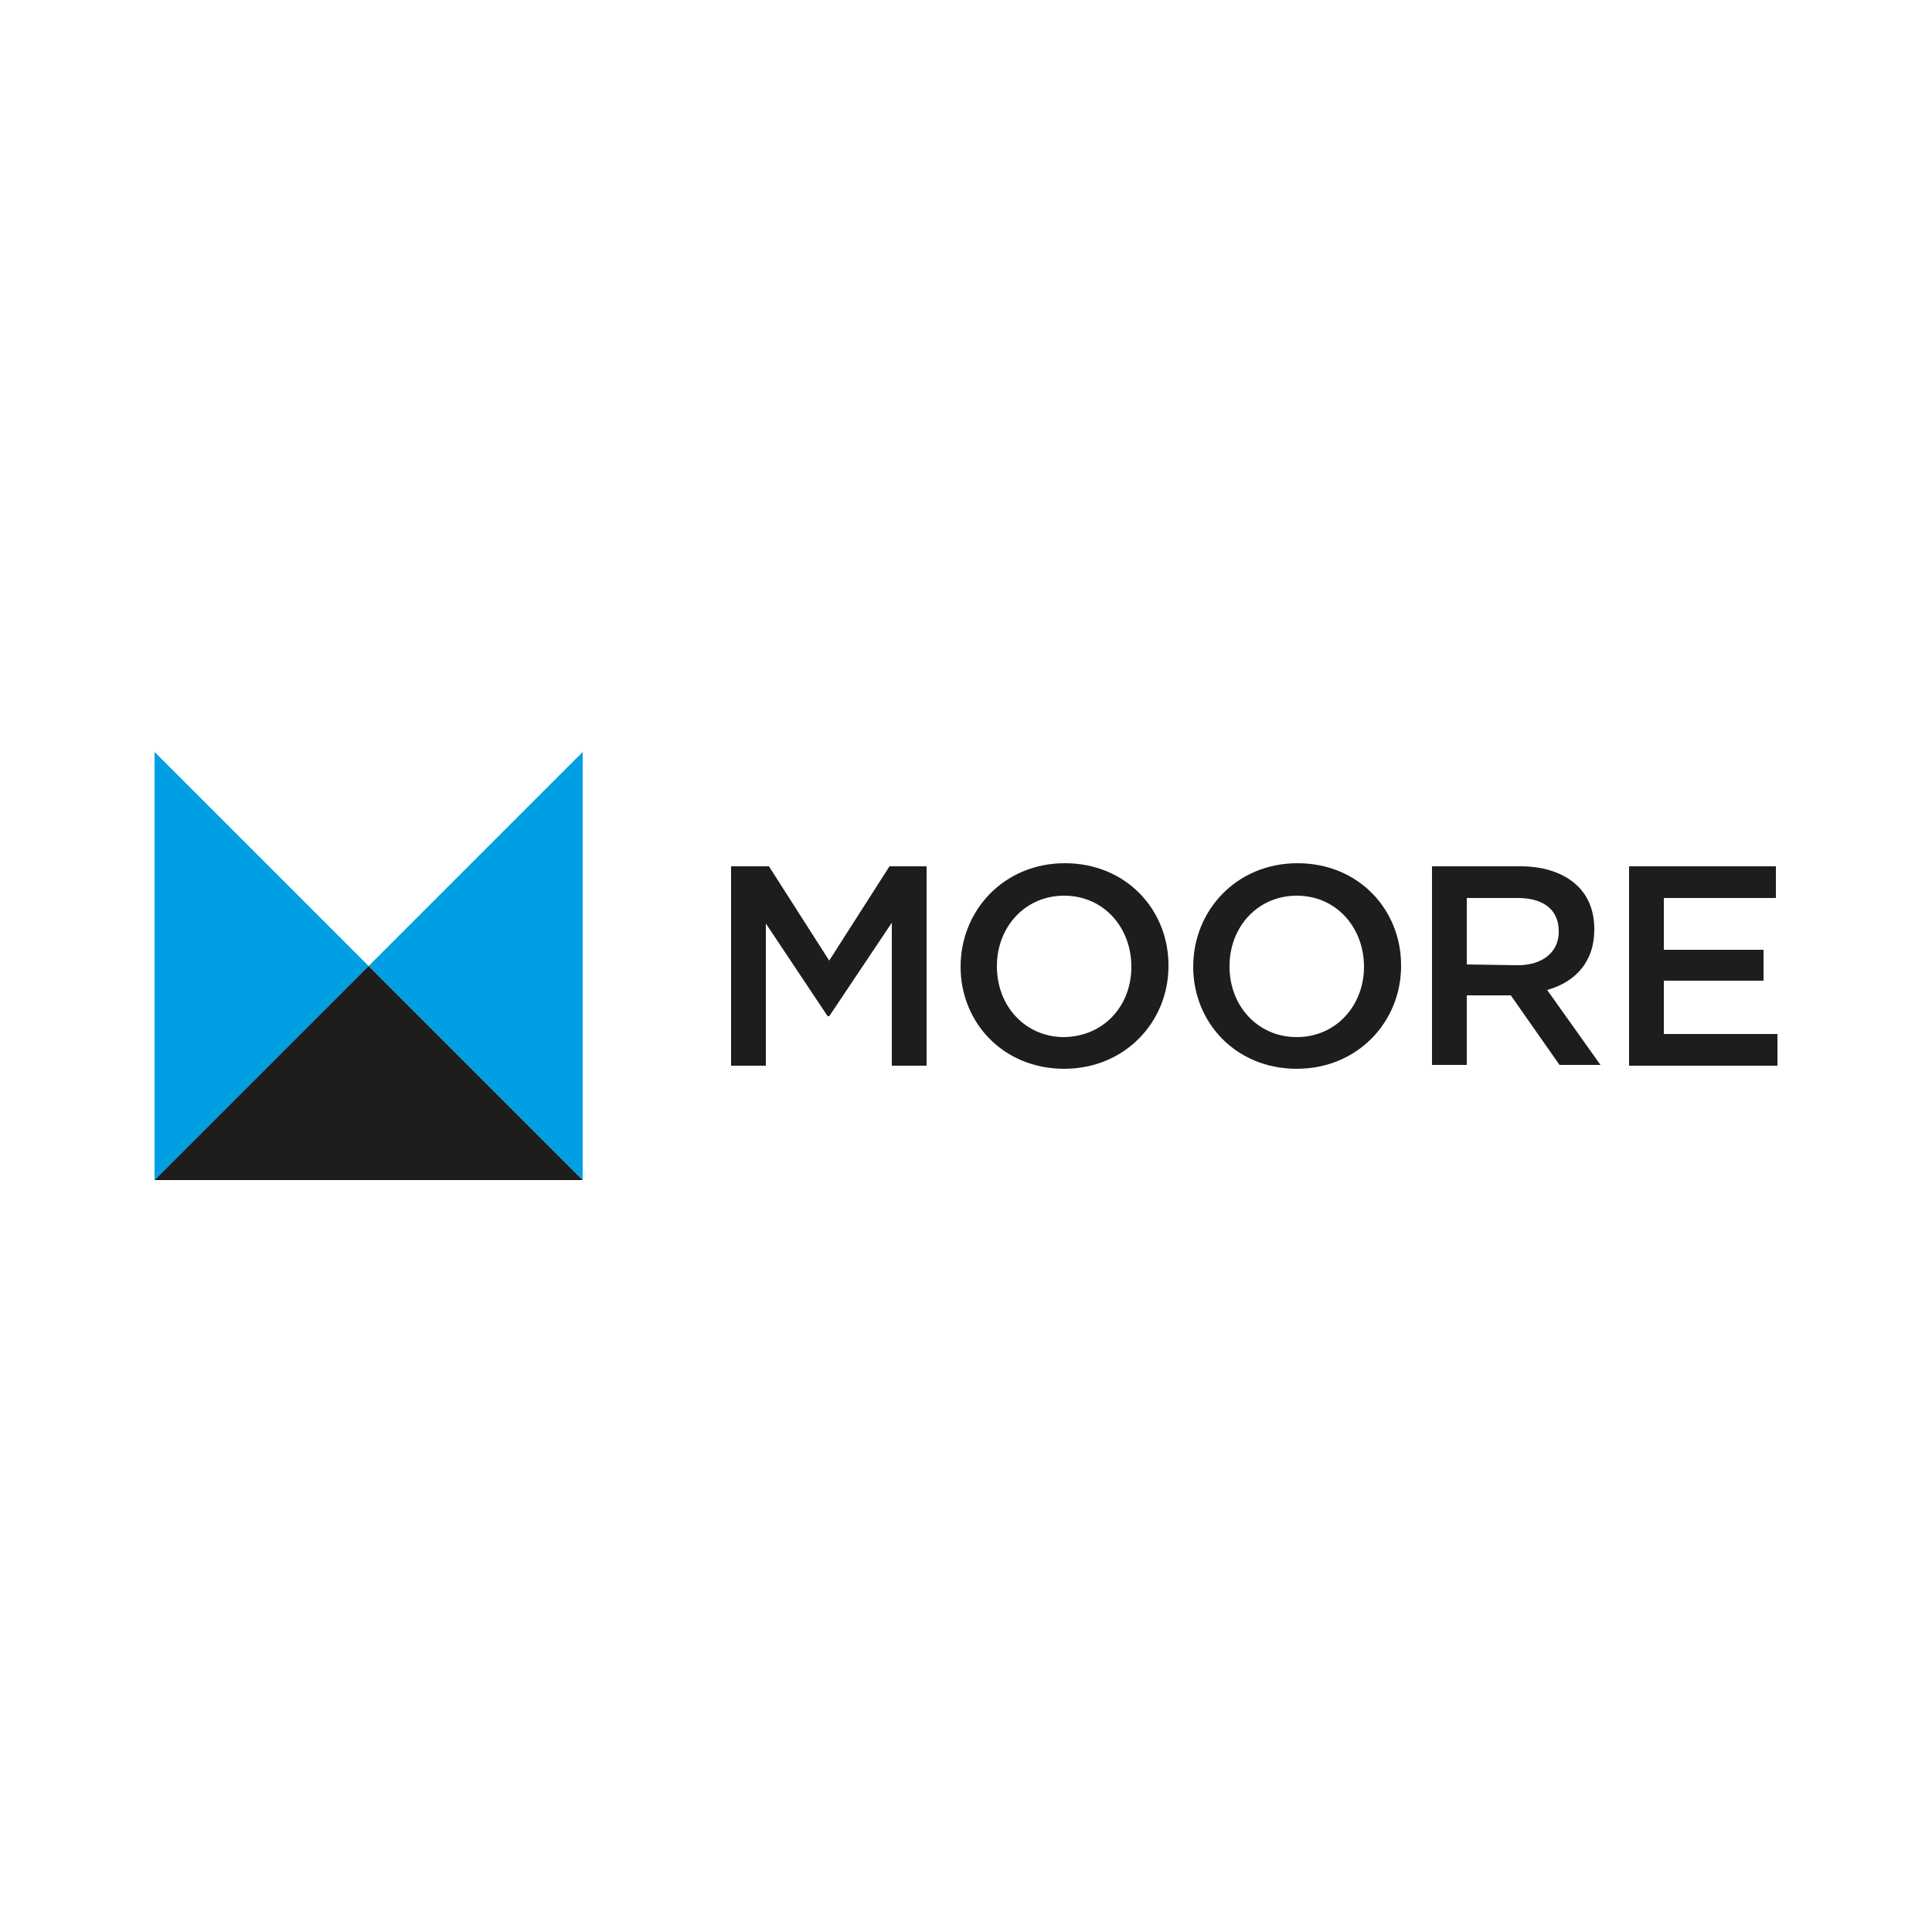
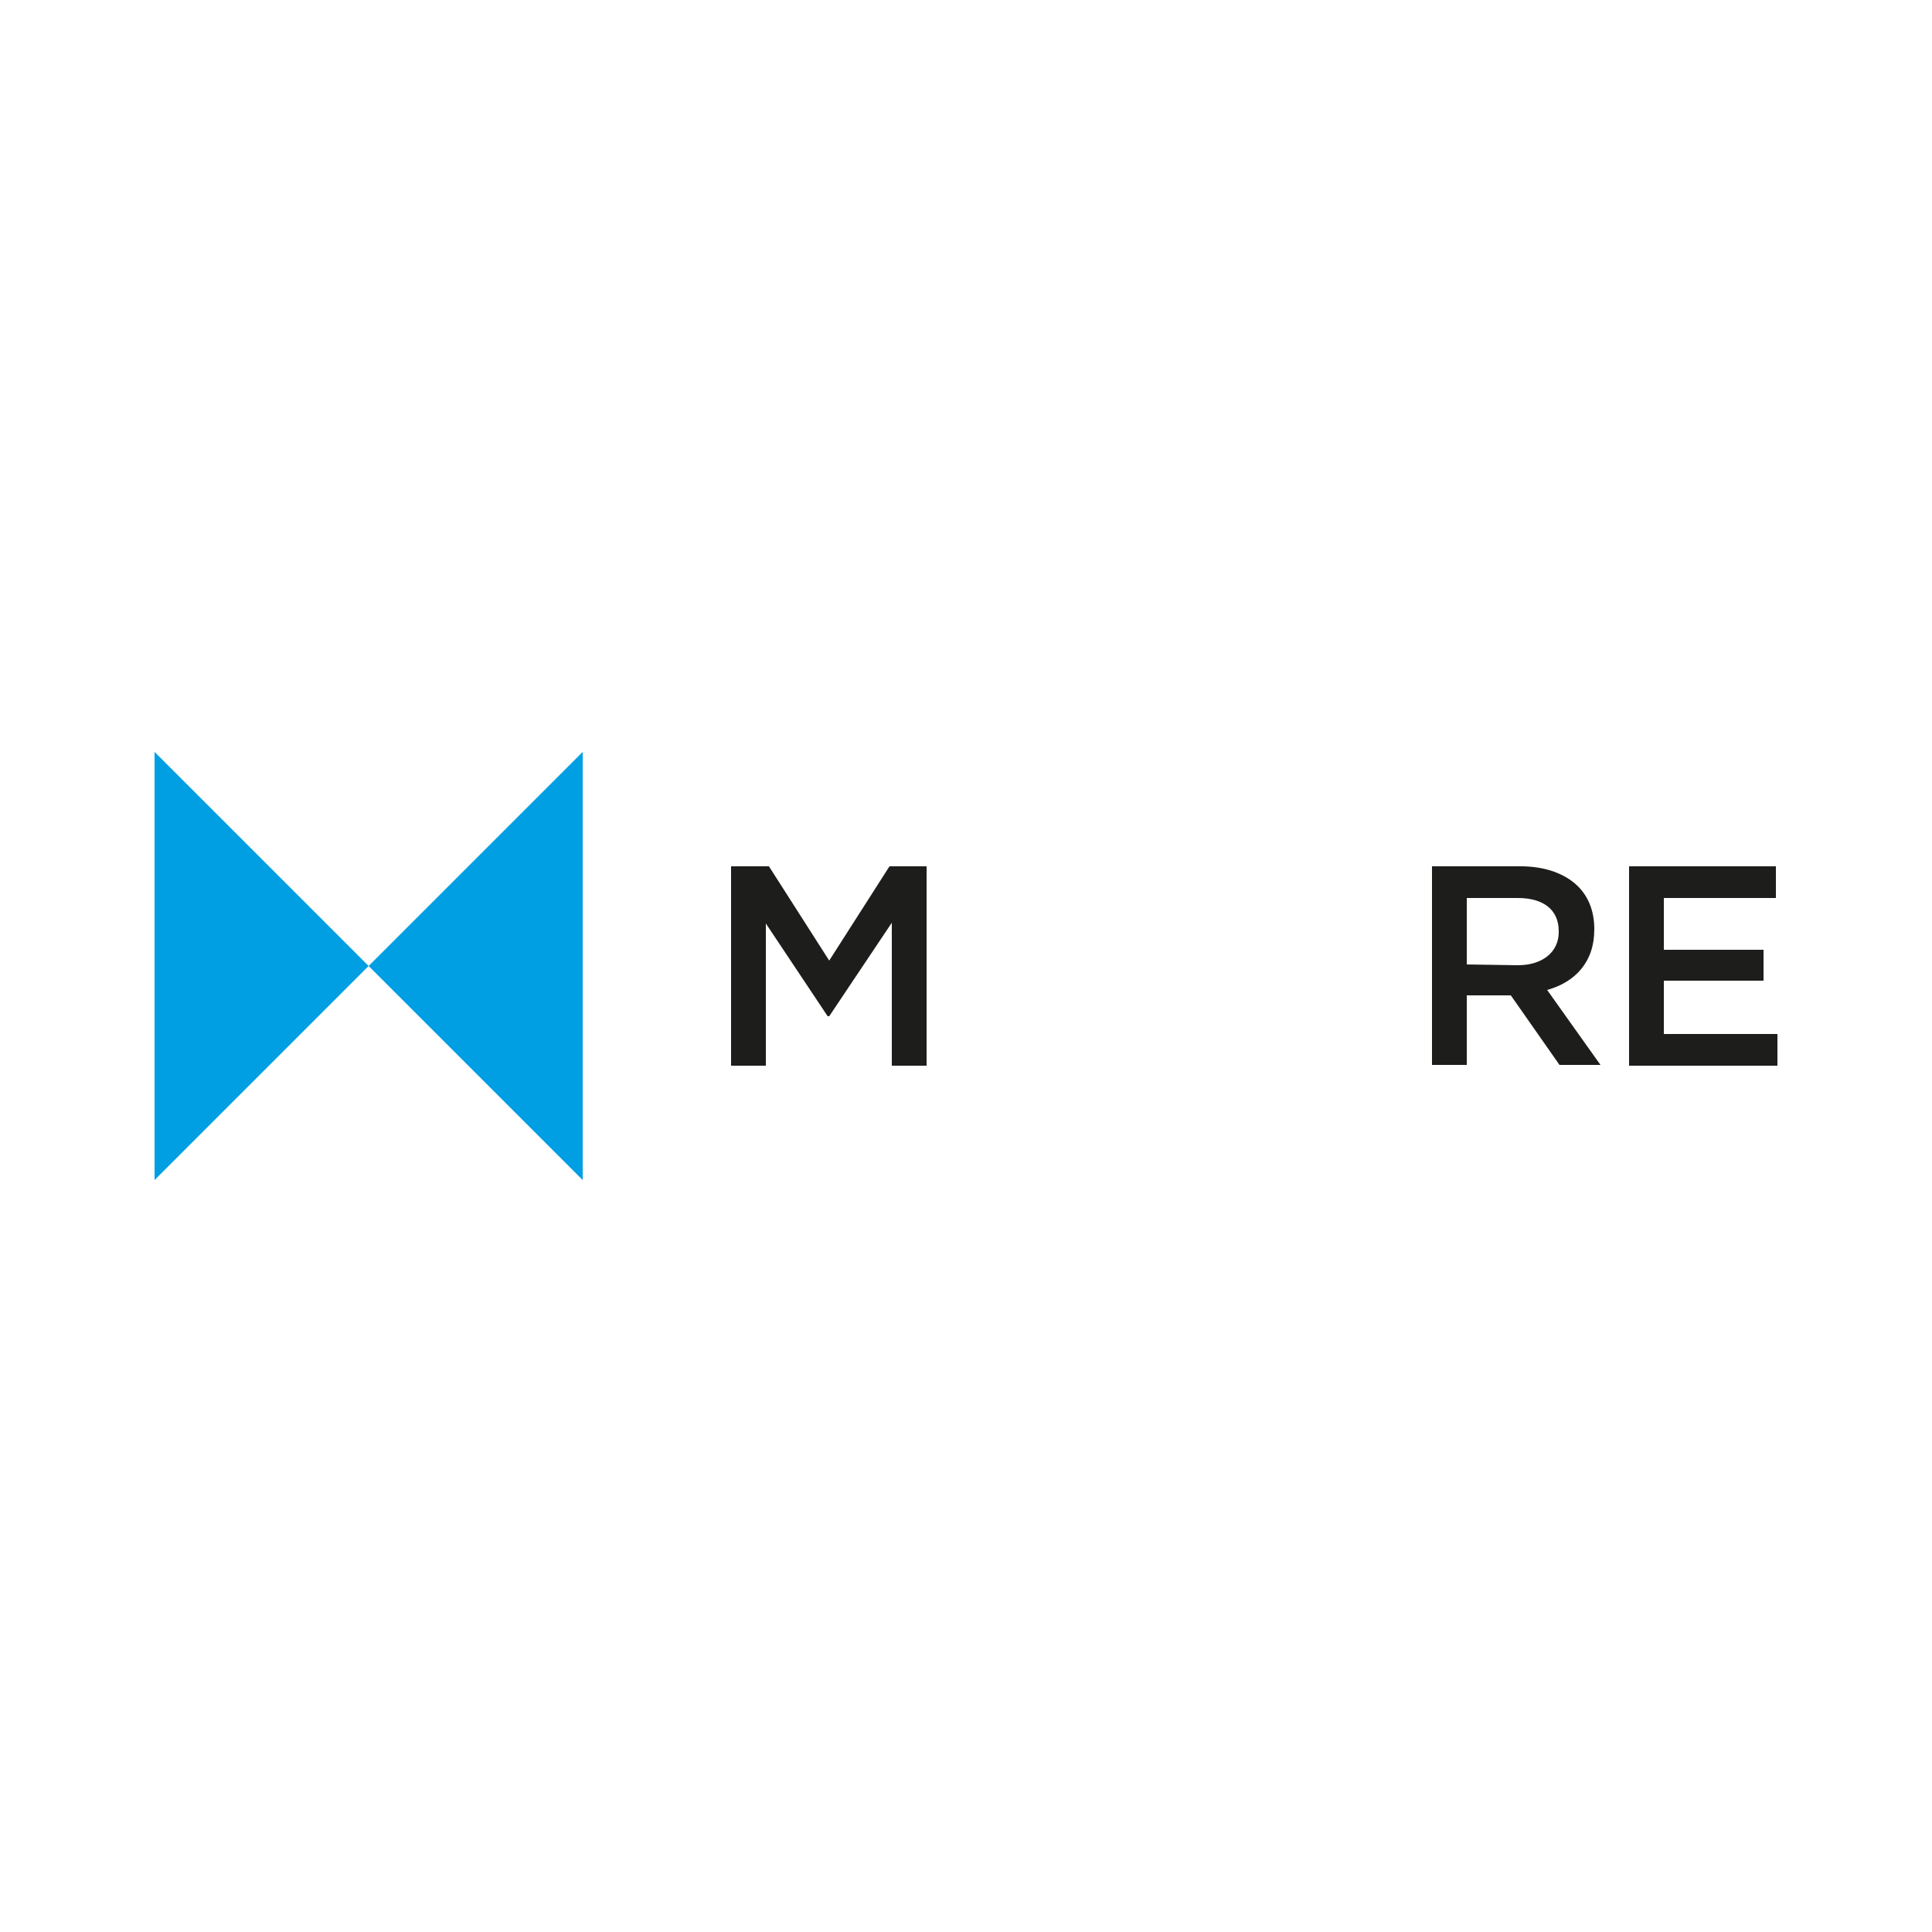
<svg xmlns="http://www.w3.org/2000/svg" version="1.1" id="Layer_1" x="0px" y="0px" viewBox="0 0 250 250" style="enable-background:new 0 0 250 250;" xml:space="preserve">
  <style type="text/css">
	.st0{fill:#FFFFFF;}
	.st1{fill:#009FE3;}
	.st2{fill:#1D1D1B;}
</style>
  <rect class="st0" width="250" height="250" />
  <g>
    <polygon class="st1" points="75.4,97.3 47.7,125 75.4,152.7  " />
    <polygon class="st1" points="20,97.3 20,152.7 47.7,125  " />
-     <polygon class="st2" points="20,152.7 75.4,152.7 47.7,125  " />
    <polygon class="st2" points="94.6,112.1 99.5,112.1 107.3,124.3 115.1,112.1 119.9,112.1 119.9,137.9 115.4,137.9 115.4,119.4    107.3,131.5 107.1,131.5 99.1,119.5 99.1,137.9 94.6,137.9  " />
-     <path class="st2" d="M124.3,125.1L124.3,125.1c0-7.3,5.6-13.4,13.5-13.4s13.4,6,13.4,13.2v0.1c0,7.2-5.6,13.3-13.5,13.3   S124.3,132.3,124.3,125.1 M146.4,125.1L146.4,125.1c0-5.1-3.6-9.2-8.7-9.2c-5.1,0-8.7,4.1-8.7,9.1v0.1c0,5,3.6,9.1,8.7,9.1   C142.9,134.1,146.4,130.1,146.4,125.1" />
-     <path class="st2" d="M154.4,125.1L154.4,125.1c0-7.3,5.6-13.4,13.5-13.4s13.4,6,13.4,13.2v0.1c0,7.2-5.6,13.3-13.5,13.3   C159.9,138.3,154.4,132.3,154.4,125.1 M176.5,125.1L176.5,125.1c0-5.1-3.6-9.2-8.7-9.2c-5.1,0-8.7,4.1-8.7,9.1v0.1   c0,5,3.6,9.1,8.7,9.1S176.5,130.1,176.5,125.1" />
    <path class="st2" d="M185.3,112.1h11.5c3.2,0,5.8,1,7.4,2.6c1.4,1.4,2.1,3.3,2.1,5.5v0.1c0,4.2-2.5,6.8-6.1,7.8l6.9,9.7h-5.3   l-6.3-9h-0.1h-5.6v9h-4.5L185.3,112.1L185.3,112.1z M196.4,124.9c3.2,0,5.3-1.7,5.3-4.3v-0.1c0-2.8-2-4.3-5.3-4.3h-6.6v8.6   L196.4,124.9L196.4,124.9z" />
    <polygon class="st2" points="210.8,112.1 229.8,112.1 229.8,116.2 215.3,116.2 215.3,122.9 228.2,122.9 228.2,126.9 215.3,126.9    215.3,133.8 230,133.8 230,137.9 210.8,137.9  " />
  </g>
</svg>